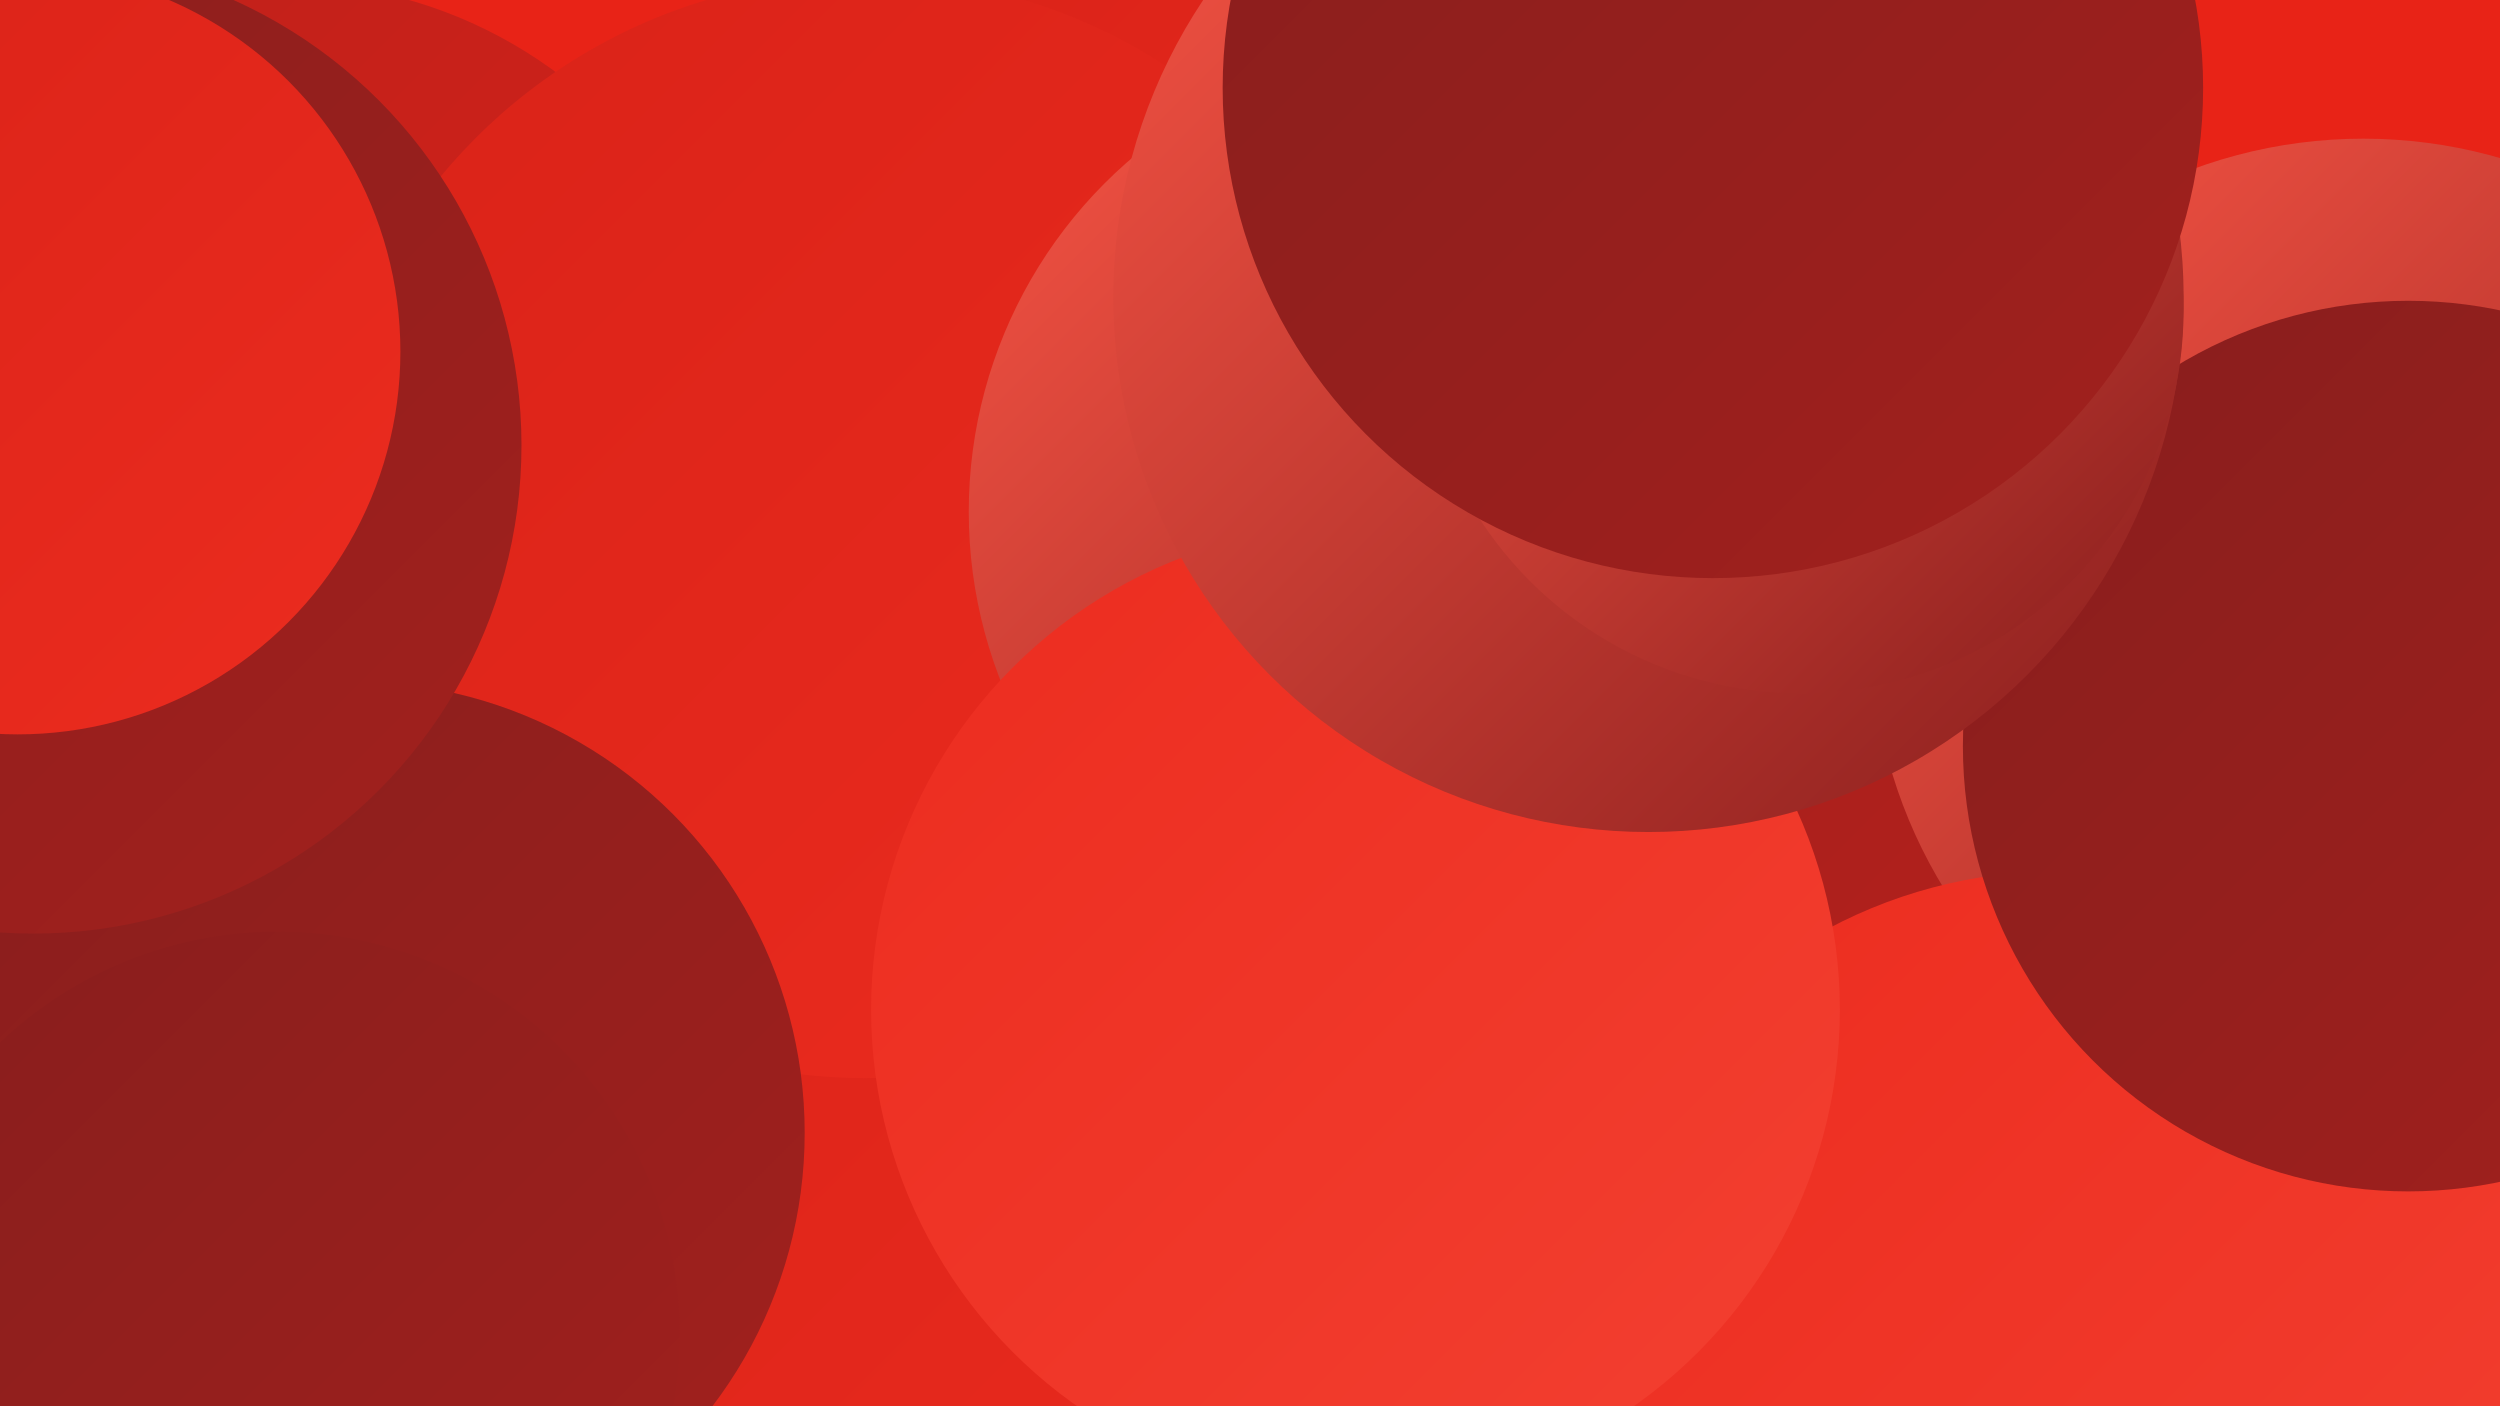
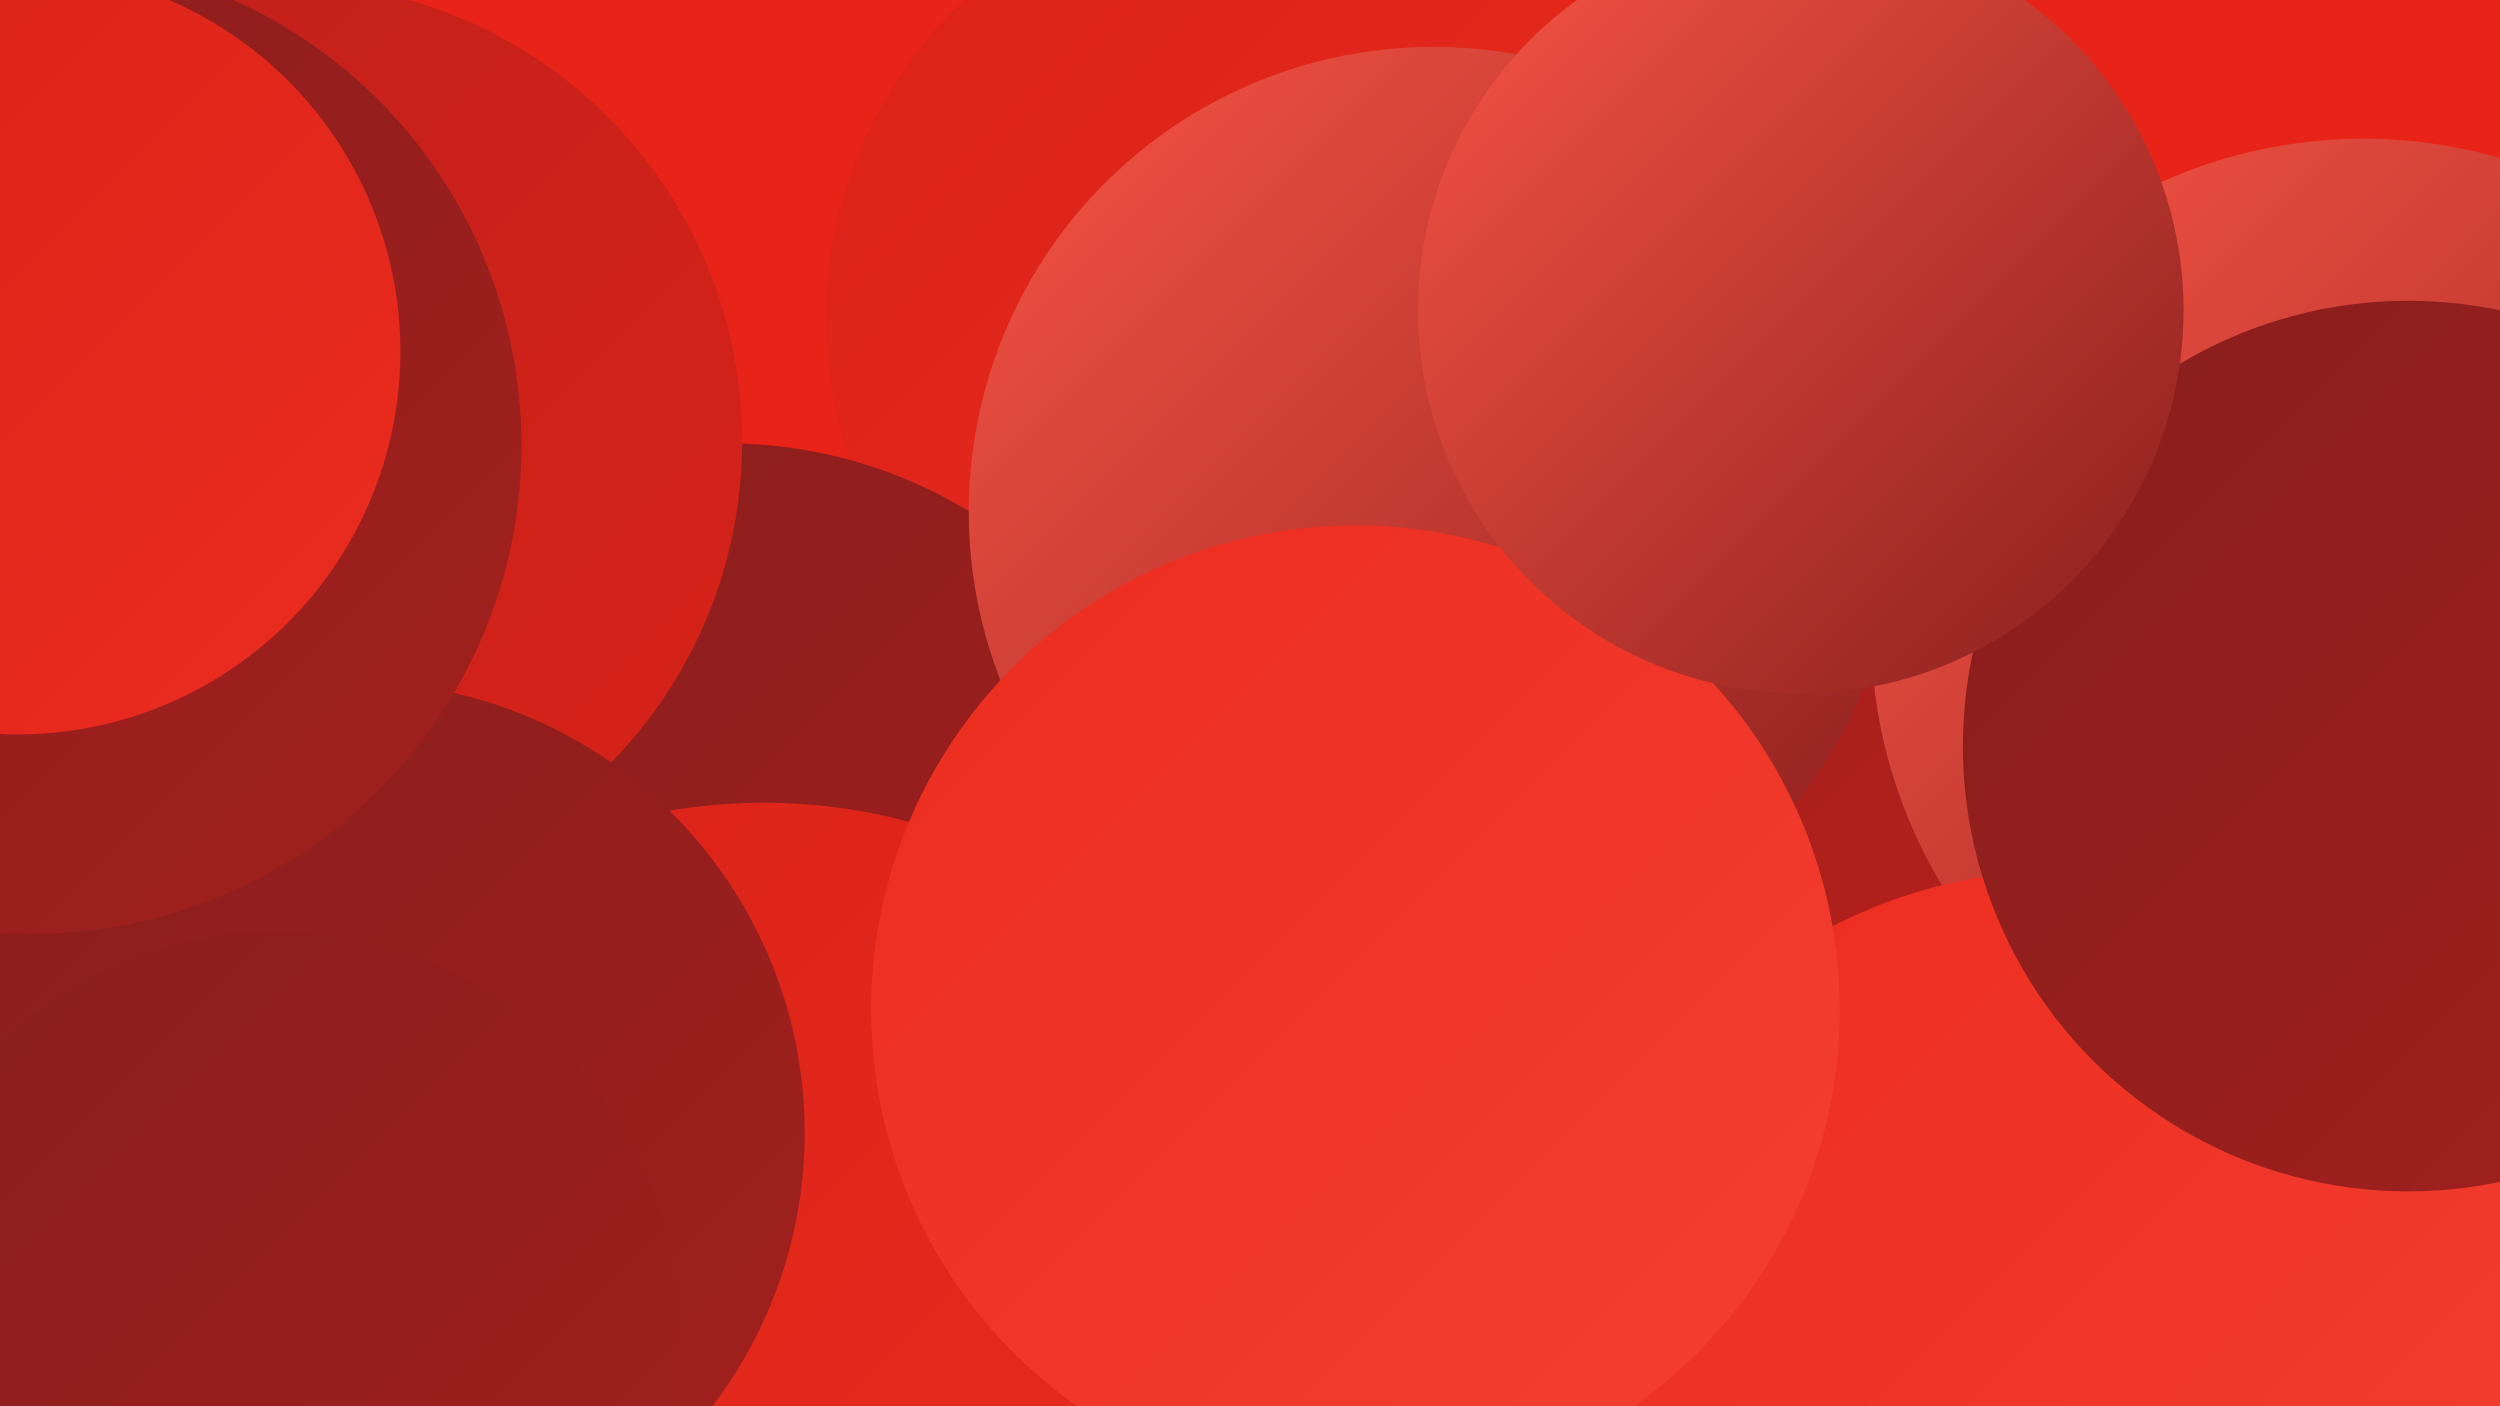
<svg xmlns="http://www.w3.org/2000/svg" width="1280" height="720">
  <defs>
    <linearGradient id="grad0" x1="0%" y1="0%" x2="100%" y2="100%">
      <stop offset="0%" style="stop-color:#881e1d;stop-opacity:1" />
      <stop offset="100%" style="stop-color:#a2201d;stop-opacity:1" />
    </linearGradient>
    <linearGradient id="grad1" x1="0%" y1="0%" x2="100%" y2="100%">
      <stop offset="0%" style="stop-color:#a2201d;stop-opacity:1" />
      <stop offset="100%" style="stop-color:#bd211b;stop-opacity:1" />
    </linearGradient>
    <linearGradient id="grad2" x1="0%" y1="0%" x2="100%" y2="100%">
      <stop offset="0%" style="stop-color:#bd211b;stop-opacity:1" />
      <stop offset="100%" style="stop-color:#d92218;stop-opacity:1" />
    </linearGradient>
    <linearGradient id="grad3" x1="0%" y1="0%" x2="100%" y2="100%">
      <stop offset="0%" style="stop-color:#d92218;stop-opacity:1" />
      <stop offset="100%" style="stop-color:#ec2c1f;stop-opacity:1" />
    </linearGradient>
    <linearGradient id="grad4" x1="0%" y1="0%" x2="100%" y2="100%">
      <stop offset="0%" style="stop-color:#ec2c1f;stop-opacity:1" />
      <stop offset="100%" style="stop-color:#f34031;stop-opacity:1" />
    </linearGradient>
    <linearGradient id="grad5" x1="0%" y1="0%" x2="100%" y2="100%">
      <stop offset="0%" style="stop-color:#f34031;stop-opacity:1" />
      <stop offset="100%" style="stop-color:#f95545;stop-opacity:1" />
    </linearGradient>
    <linearGradient id="grad6" x1="0%" y1="0%" x2="100%" y2="100%">
      <stop offset="0%" style="stop-color:#f95545;stop-opacity:1" />
      <stop offset="100%" style="stop-color:#881e1d;stop-opacity:1" />
    </linearGradient>
  </defs>
  <rect width="1280" height="720" fill="#e82317" />
  <circle cx="646" cy="163" r="223" fill="url(#grad3)" />
-   <circle cx="342" cy="630" r="231" fill="url(#grad1)" />
  <circle cx="1059" cy="383" r="222" fill="url(#grad1)" />
  <circle cx="372" cy="466" r="239" fill="url(#grad0)" />
  <circle cx="1210" cy="323" r="252" fill="url(#grad6)" />
  <circle cx="736" cy="696" r="245" fill="url(#grad1)" />
  <circle cx="1054" cy="697" r="251" fill="url(#grad4)" />
  <circle cx="391" cy="699" r="288" fill="url(#grad3)" />
  <circle cx="145" cy="226" r="235" fill="url(#grad2)" />
-   <circle cx="443" cy="270" r="282" fill="url(#grad3)" />
  <circle cx="181" cy="580" r="231" fill="url(#grad0)" />
  <circle cx="734" cy="262" r="238" fill="url(#grad6)" />
  <circle cx="694" cy="517" r="248" fill="url(#grad4)" />
  <circle cx="17" cy="228" r="250" fill="url(#grad0)" />
  <circle cx="1233" cy="382" r="228" fill="url(#grad0)" />
  <circle cx="9" cy="180" r="196" fill="url(#grad3)" />
-   <circle cx="844" cy="152" r="274" fill="url(#grad6)" />
  <circle cx="922" cy="159" r="196" fill="url(#grad6)" />
  <circle cx="142" cy="683" r="206" fill="url(#grad0)" />
-   <circle cx="877" cy="45" r="251" fill="url(#grad0)" />
</svg>